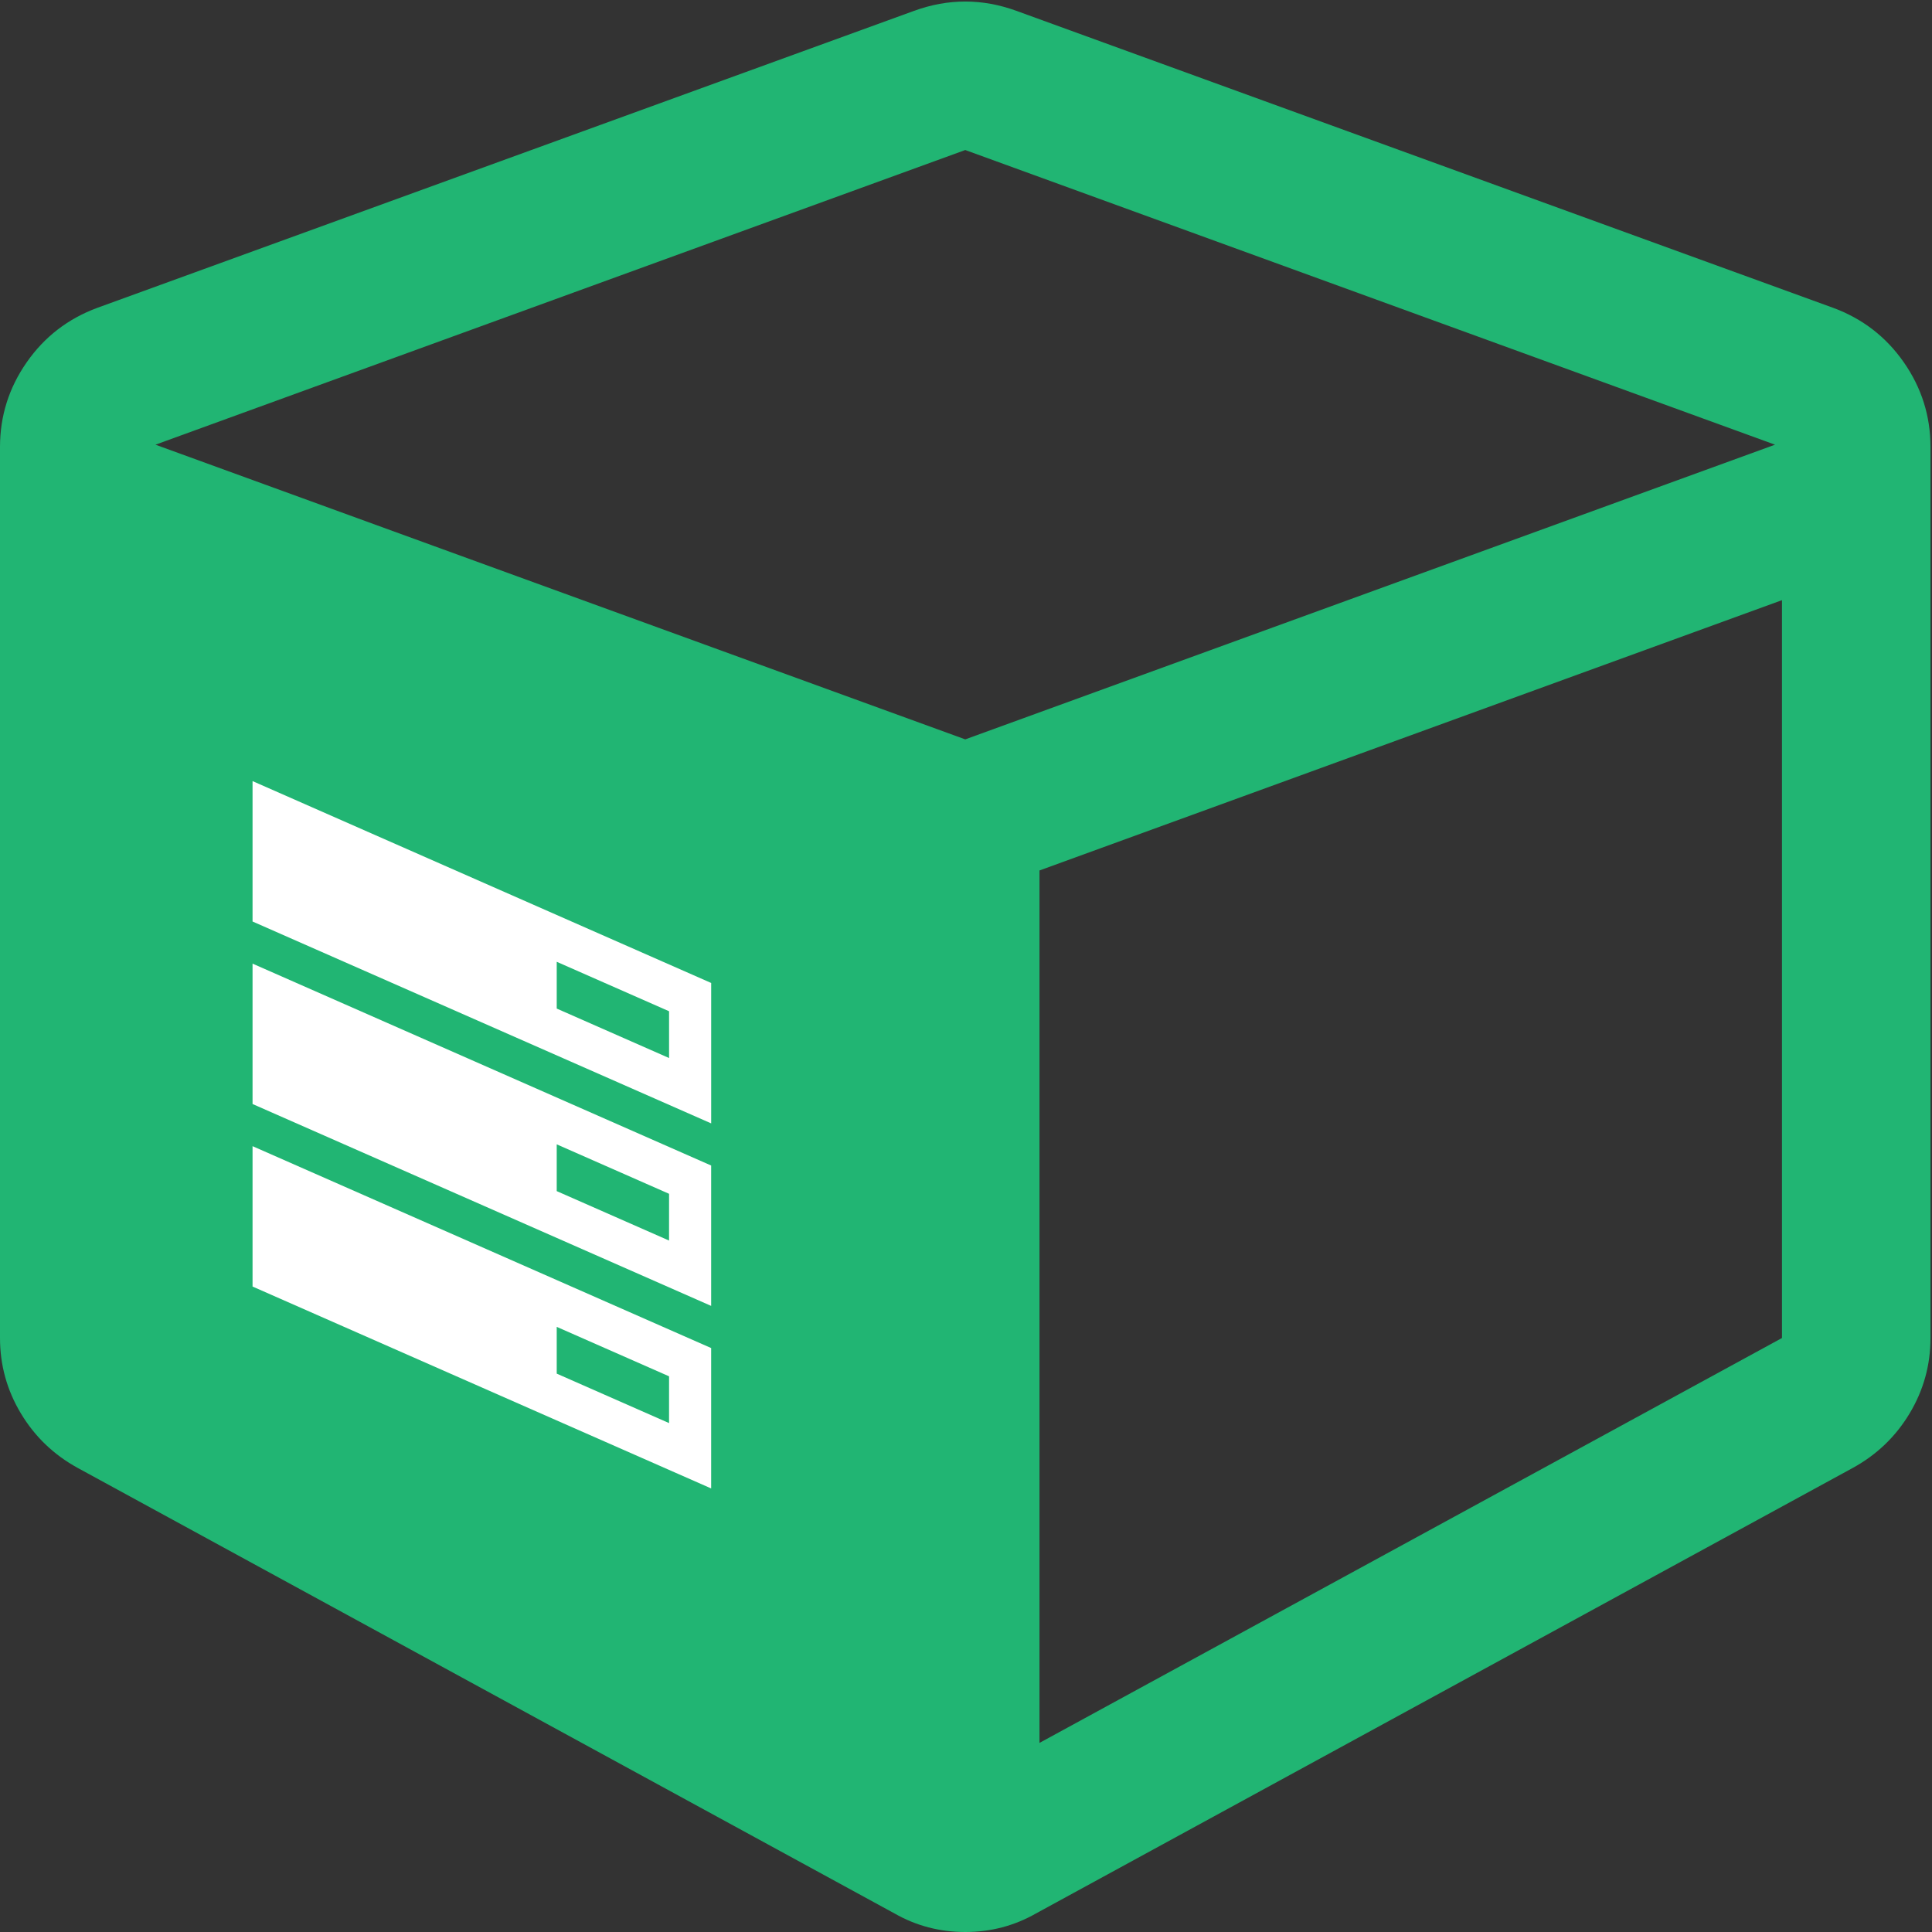
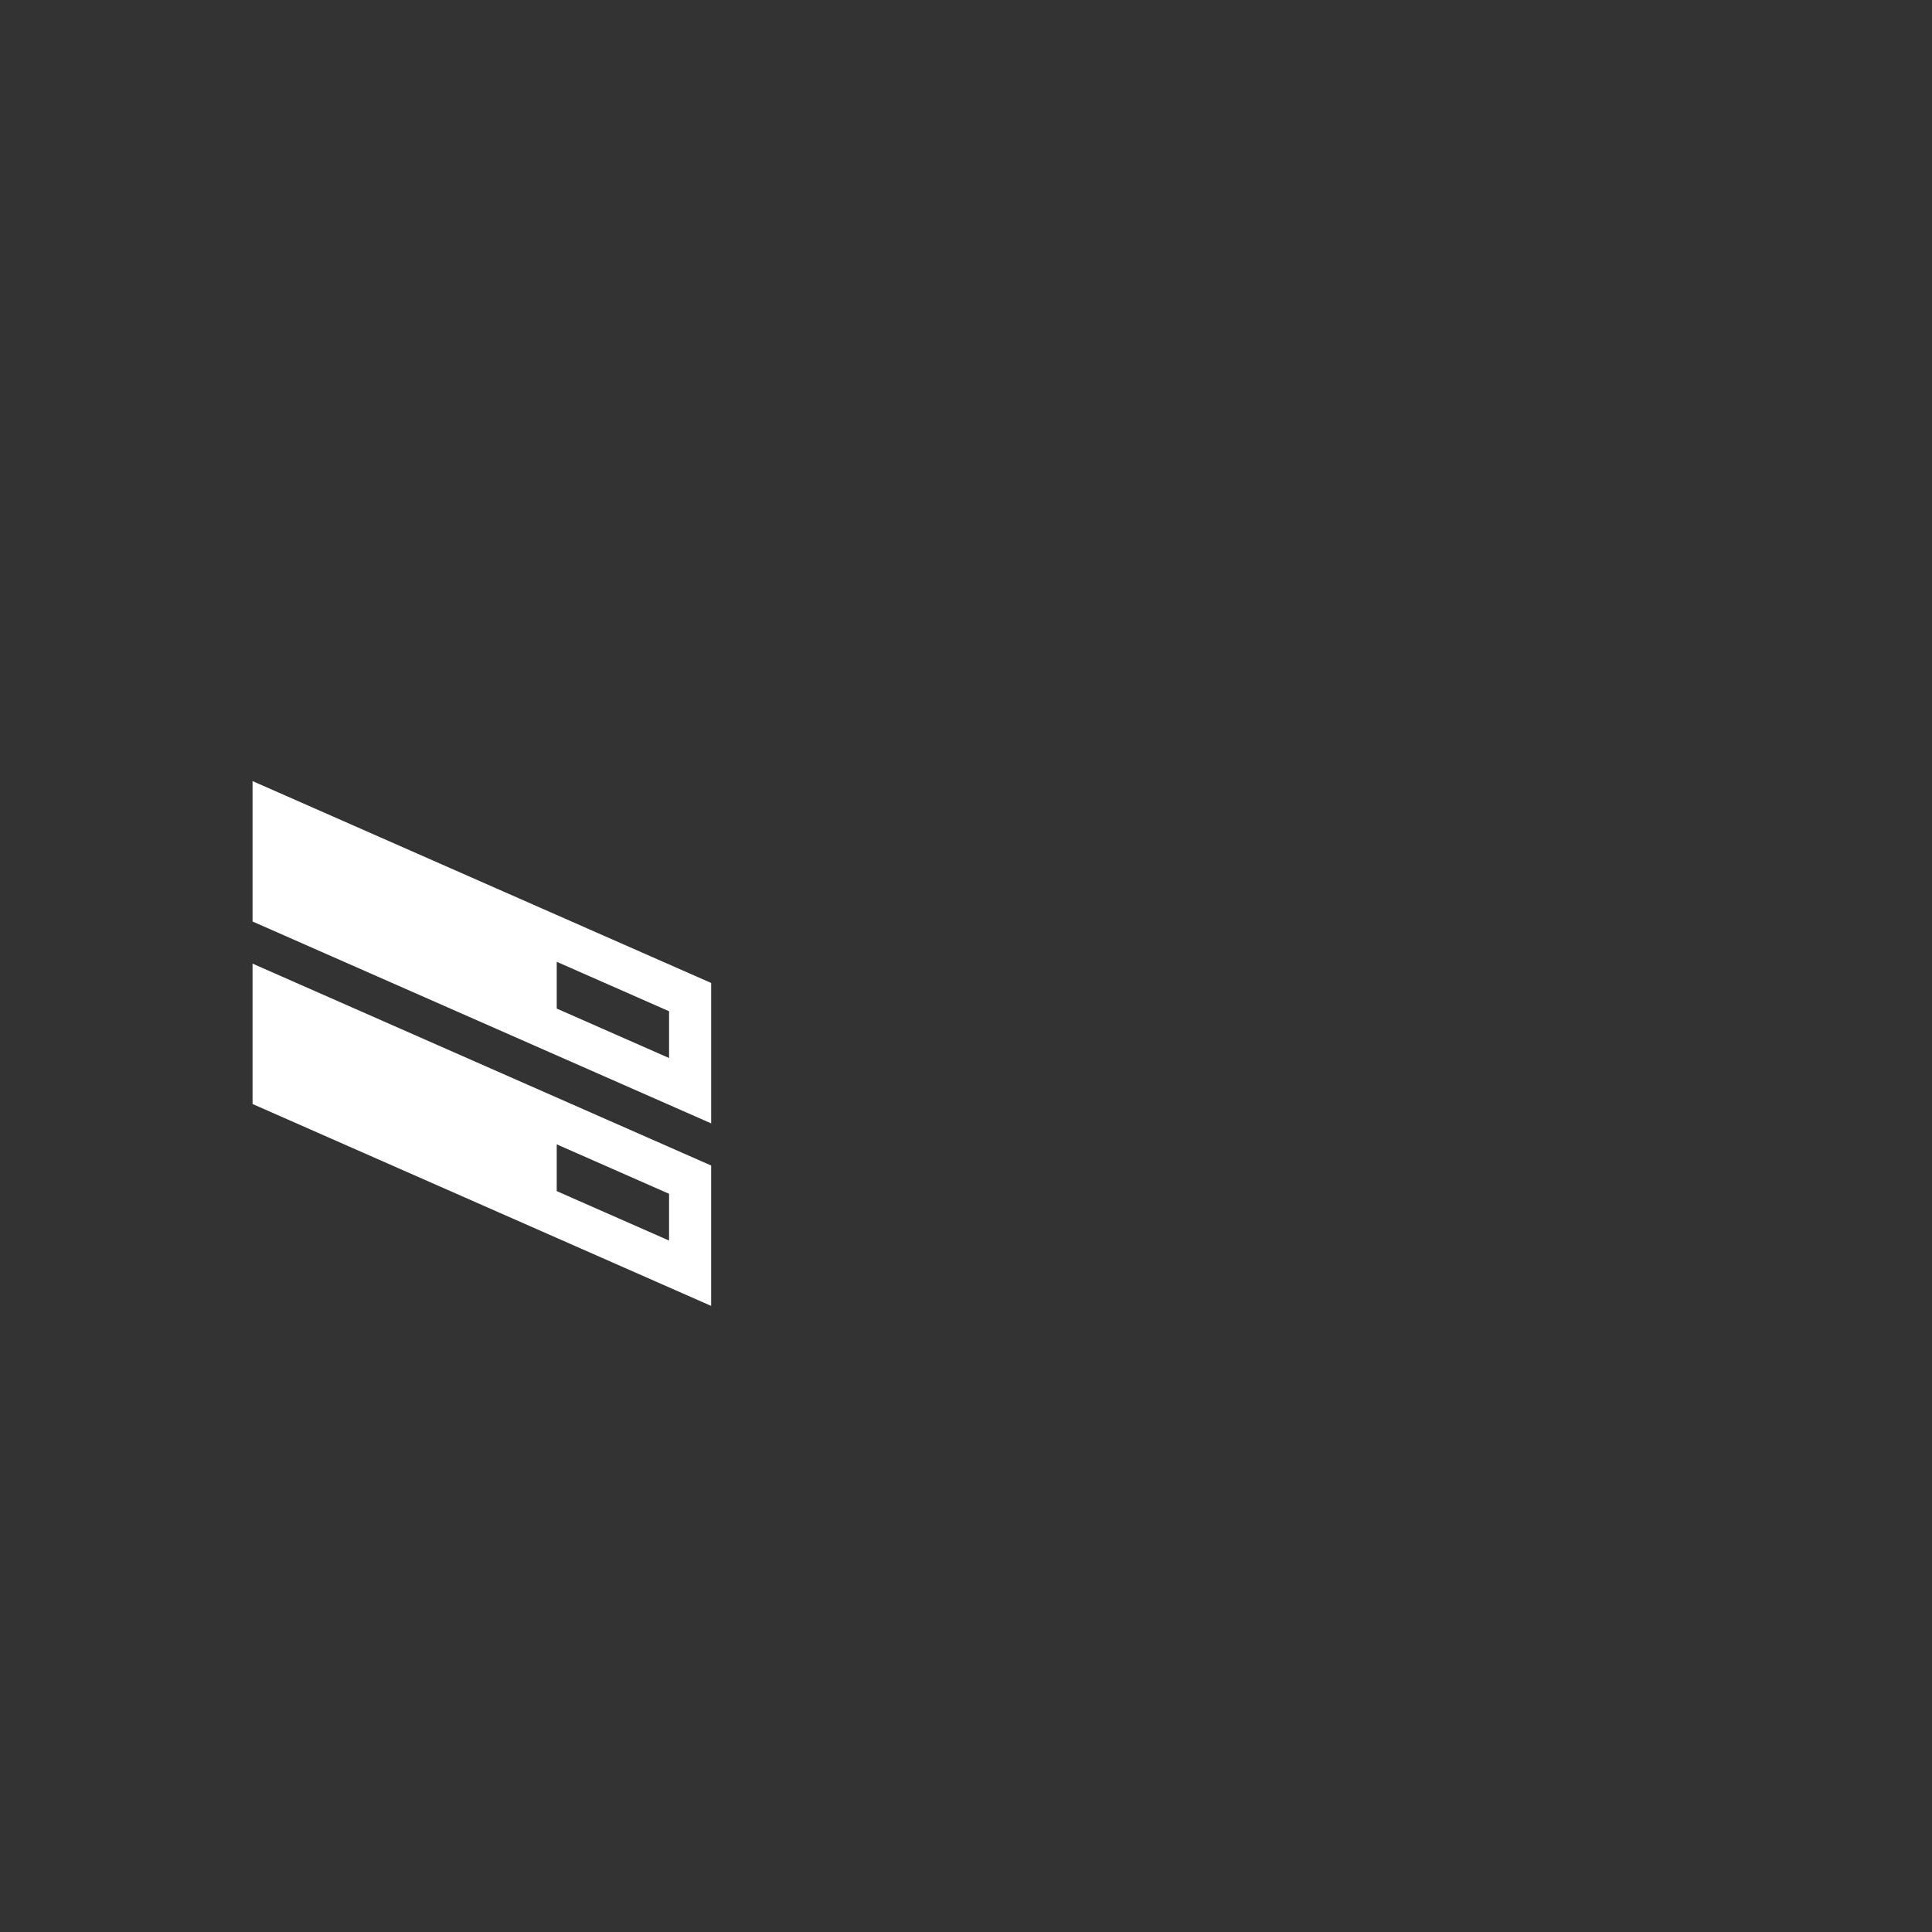
<svg xmlns="http://www.w3.org/2000/svg" xmlns:ns1="http://sodipodi.sourceforge.net/DTD/sodipodi-0.dtd" xmlns:ns2="http://www.inkscape.org/namespaces/inkscape" width="100" height="100" viewBox="0 0 100 100" version="1.1" id="svg4" ns1:docname="zevenet_virtual_appliance.svg" ns2:version="0.92.1 r15371">
  <rect x="0" y="0" width="100" height="100" fill="#333333" stroke="none" />
  <defs id="defs8" />
  <ns1:namedview pagecolor="#ffffff" bordercolor="#666666" borderopacity="1" objecttolerance="10" gridtolerance="10" guidetolerance="10" ns2:pageopacity="0" ns2:pageshadow="2" ns2:window-width="1366" ns2:window-height="708" id="namedview6" showgrid="false" ns2:zoom="2.1071429" ns2:cx="101.06238" ns2:cy="79.393125" ns2:window-x="0" ns2:window-y="31" ns2:window-maximized="1" ns2:current-layer="svg4" />
-   <path d="M 53.804,90.212 92.235,69.255 V 31.064 L 53.804,45.055 Z M 49.961,38.27 91.875,23.017 49.961,7.765 8.047,23.017 Z M 99.922,23.137 v 46.118 q 0,2.102 -1.081,3.903 -1.081,1.801 -2.942,2.822 l -42.275,23.059 Q 51.942,100 49.961,100 47.979,100 46.298,99.039 L 4.023,75.98 Q 2.162,74.96 1.081,73.158 0,71.357 0,69.255 V 23.137 Q 0,20.735 1.381,18.754 2.762,16.772 5.044,15.931 L 47.319,0.559 q 1.321,-0.48 2.642,-0.48 1.321,0 2.642,0.48 L 94.878,15.931 q 2.282,0.841 3.663,2.822 1.381,1.982 1.381,4.384 z" id="path2" style="fill:#21b573;fill-opacity:1;stroke-width:0.06" ns2:connector-curvature="0" />
  <path d="m 13.072,49.877 v 7.266 L 36.809,67.593 V 60.327 Z M 34.63,64.211 28.816,61.652 v -2.421 l 5.815,2.56 z" style="fill:#ffffff;fill-opacity:1;fill-rule:nonzero;stroke:none;stroke-width:0.443" id="path28-4" ns2:connector-curvature="0" />
  <path d="m 13.072,40.429 v 7.268 l 23.738,10.449 v -7.268 z m 21.559,14.334 -5.815,-2.56 v -2.421 l 5.815,2.56 z" style="fill:#ffffff;fill-opacity:1;fill-rule:nonzero;stroke:none;stroke-width:0.443" id="path30-4" ns2:connector-curvature="0" />
-   <path d="m 13.072,59.325 v 7.266 L 36.809,77.041 V 69.775 Z M 34.63,73.659 28.816,71.099 v -2.421 l 5.815,2.56 z" style="fill:#ffffff;fill-opacity:1;fill-rule:nonzero;stroke:none;stroke-width:0.443" id="path32-3" ns2:connector-curvature="0" />
</svg>